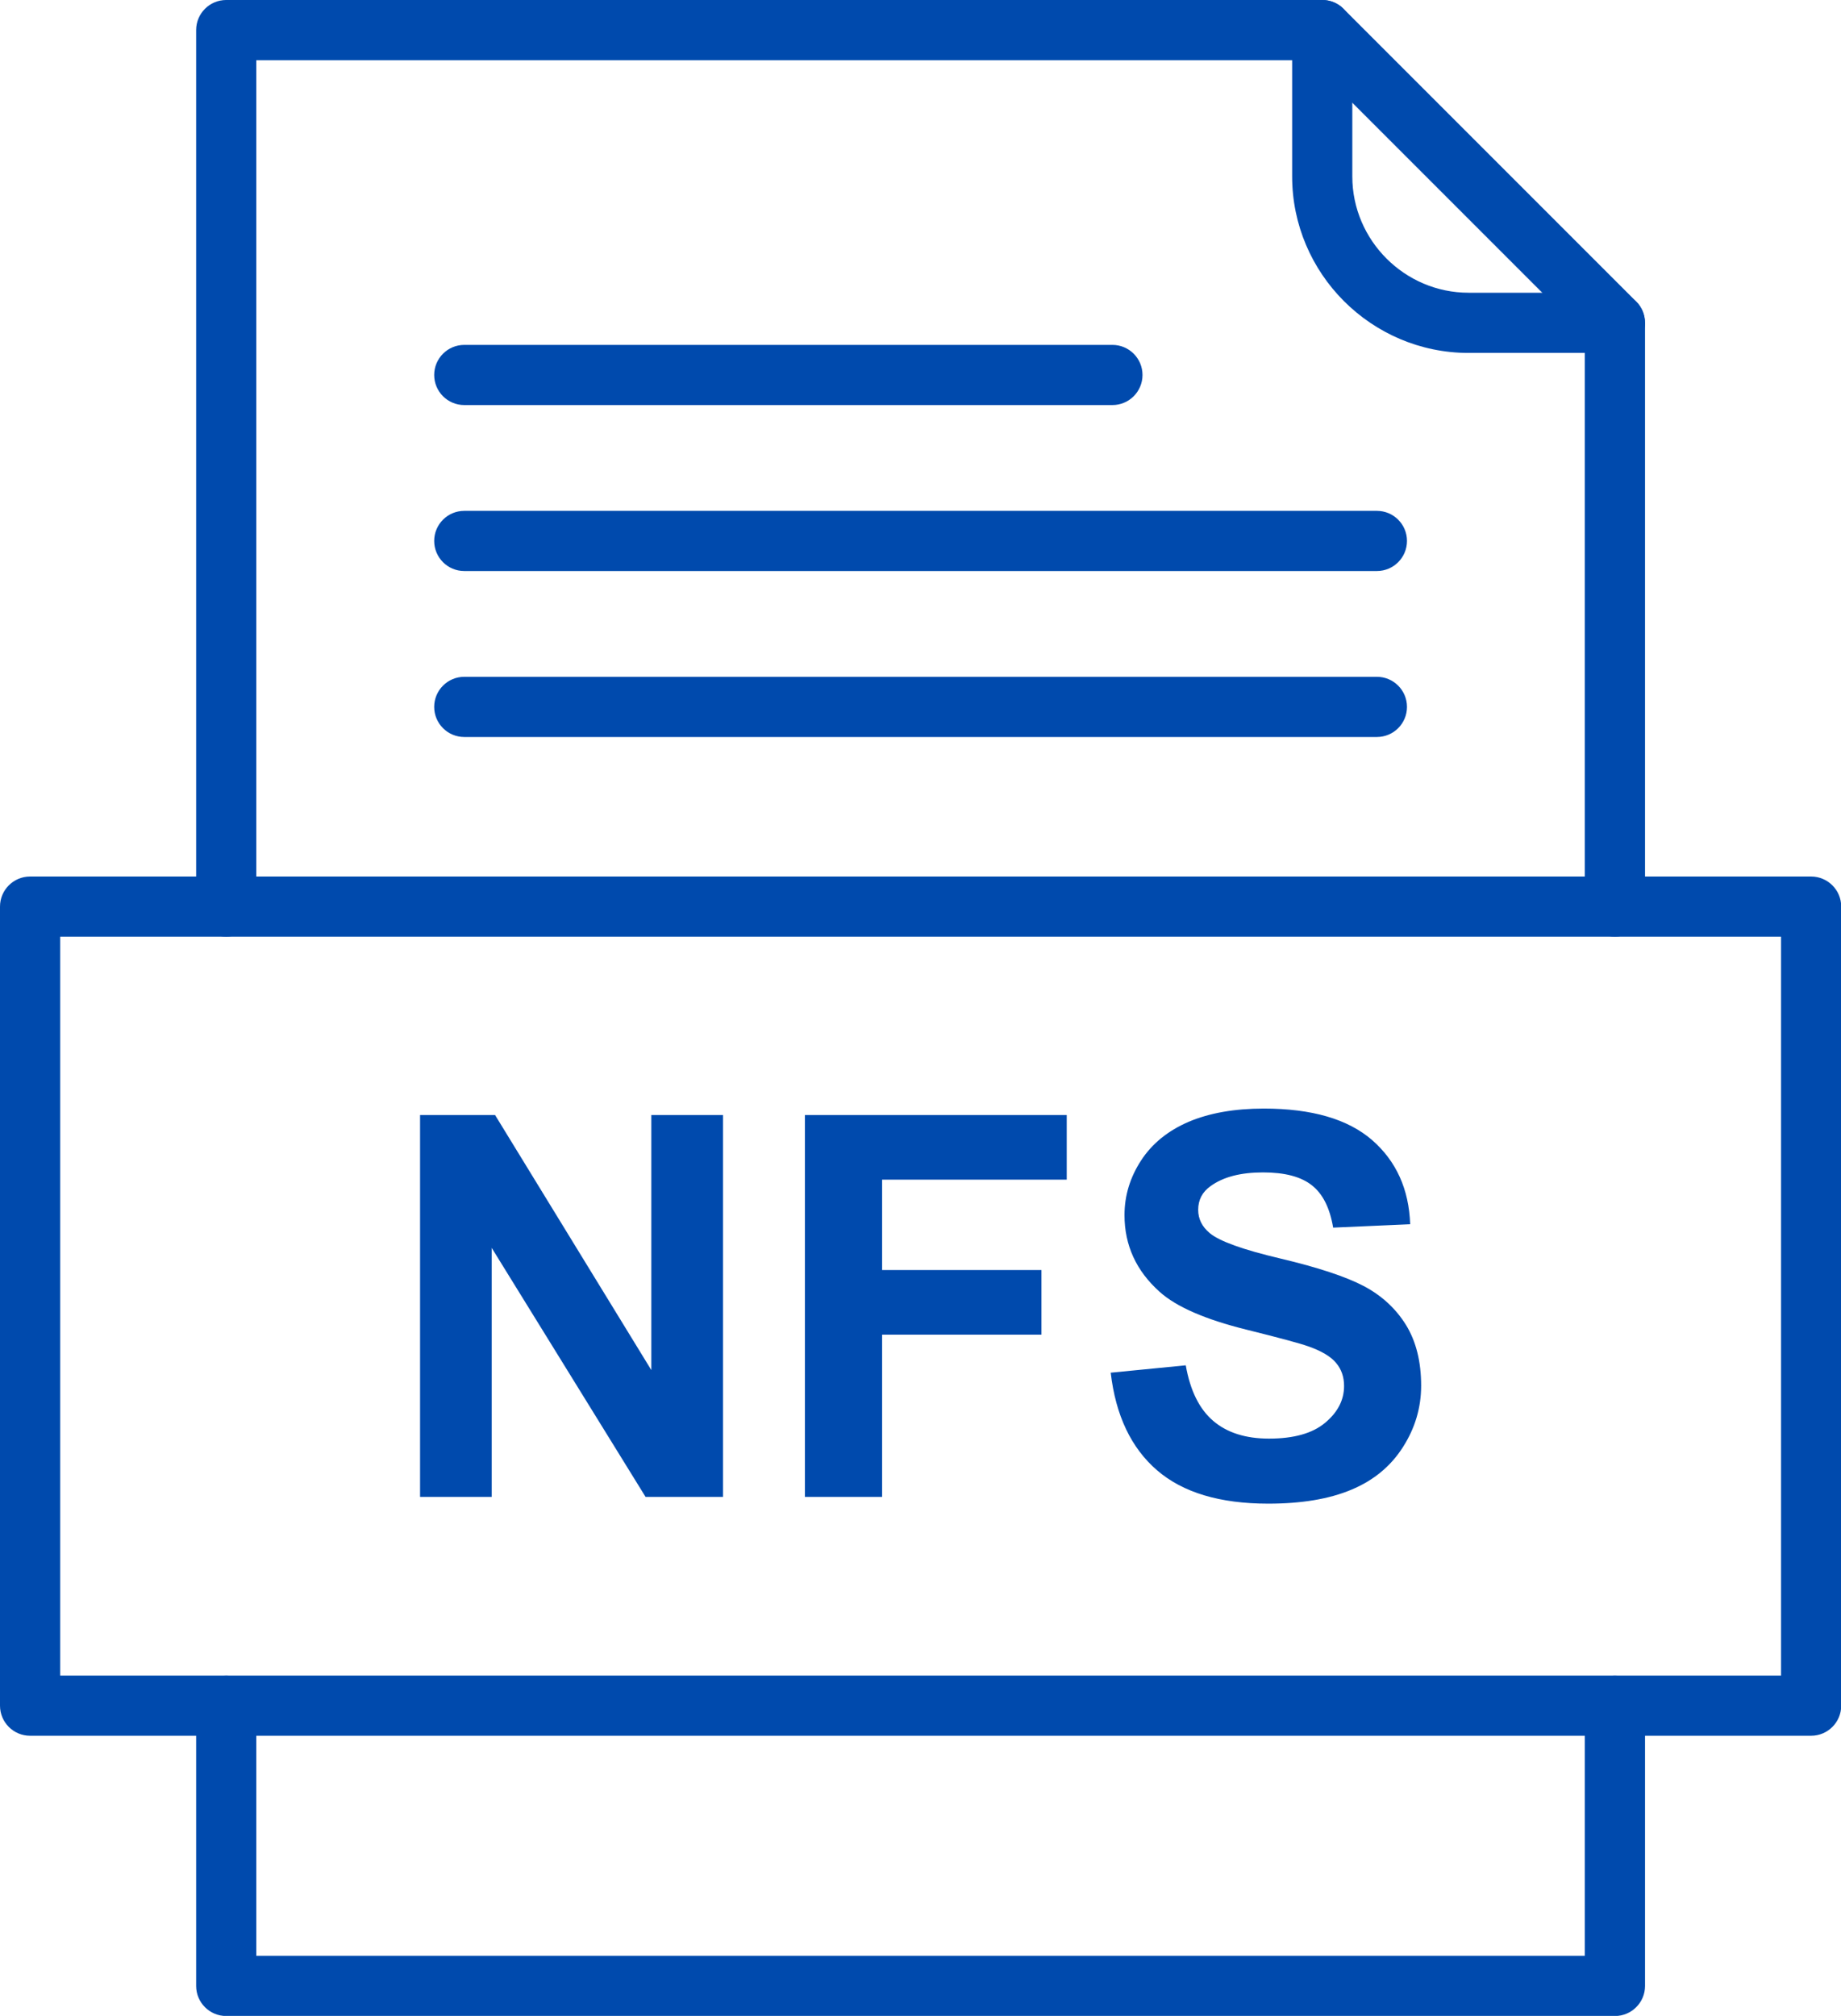
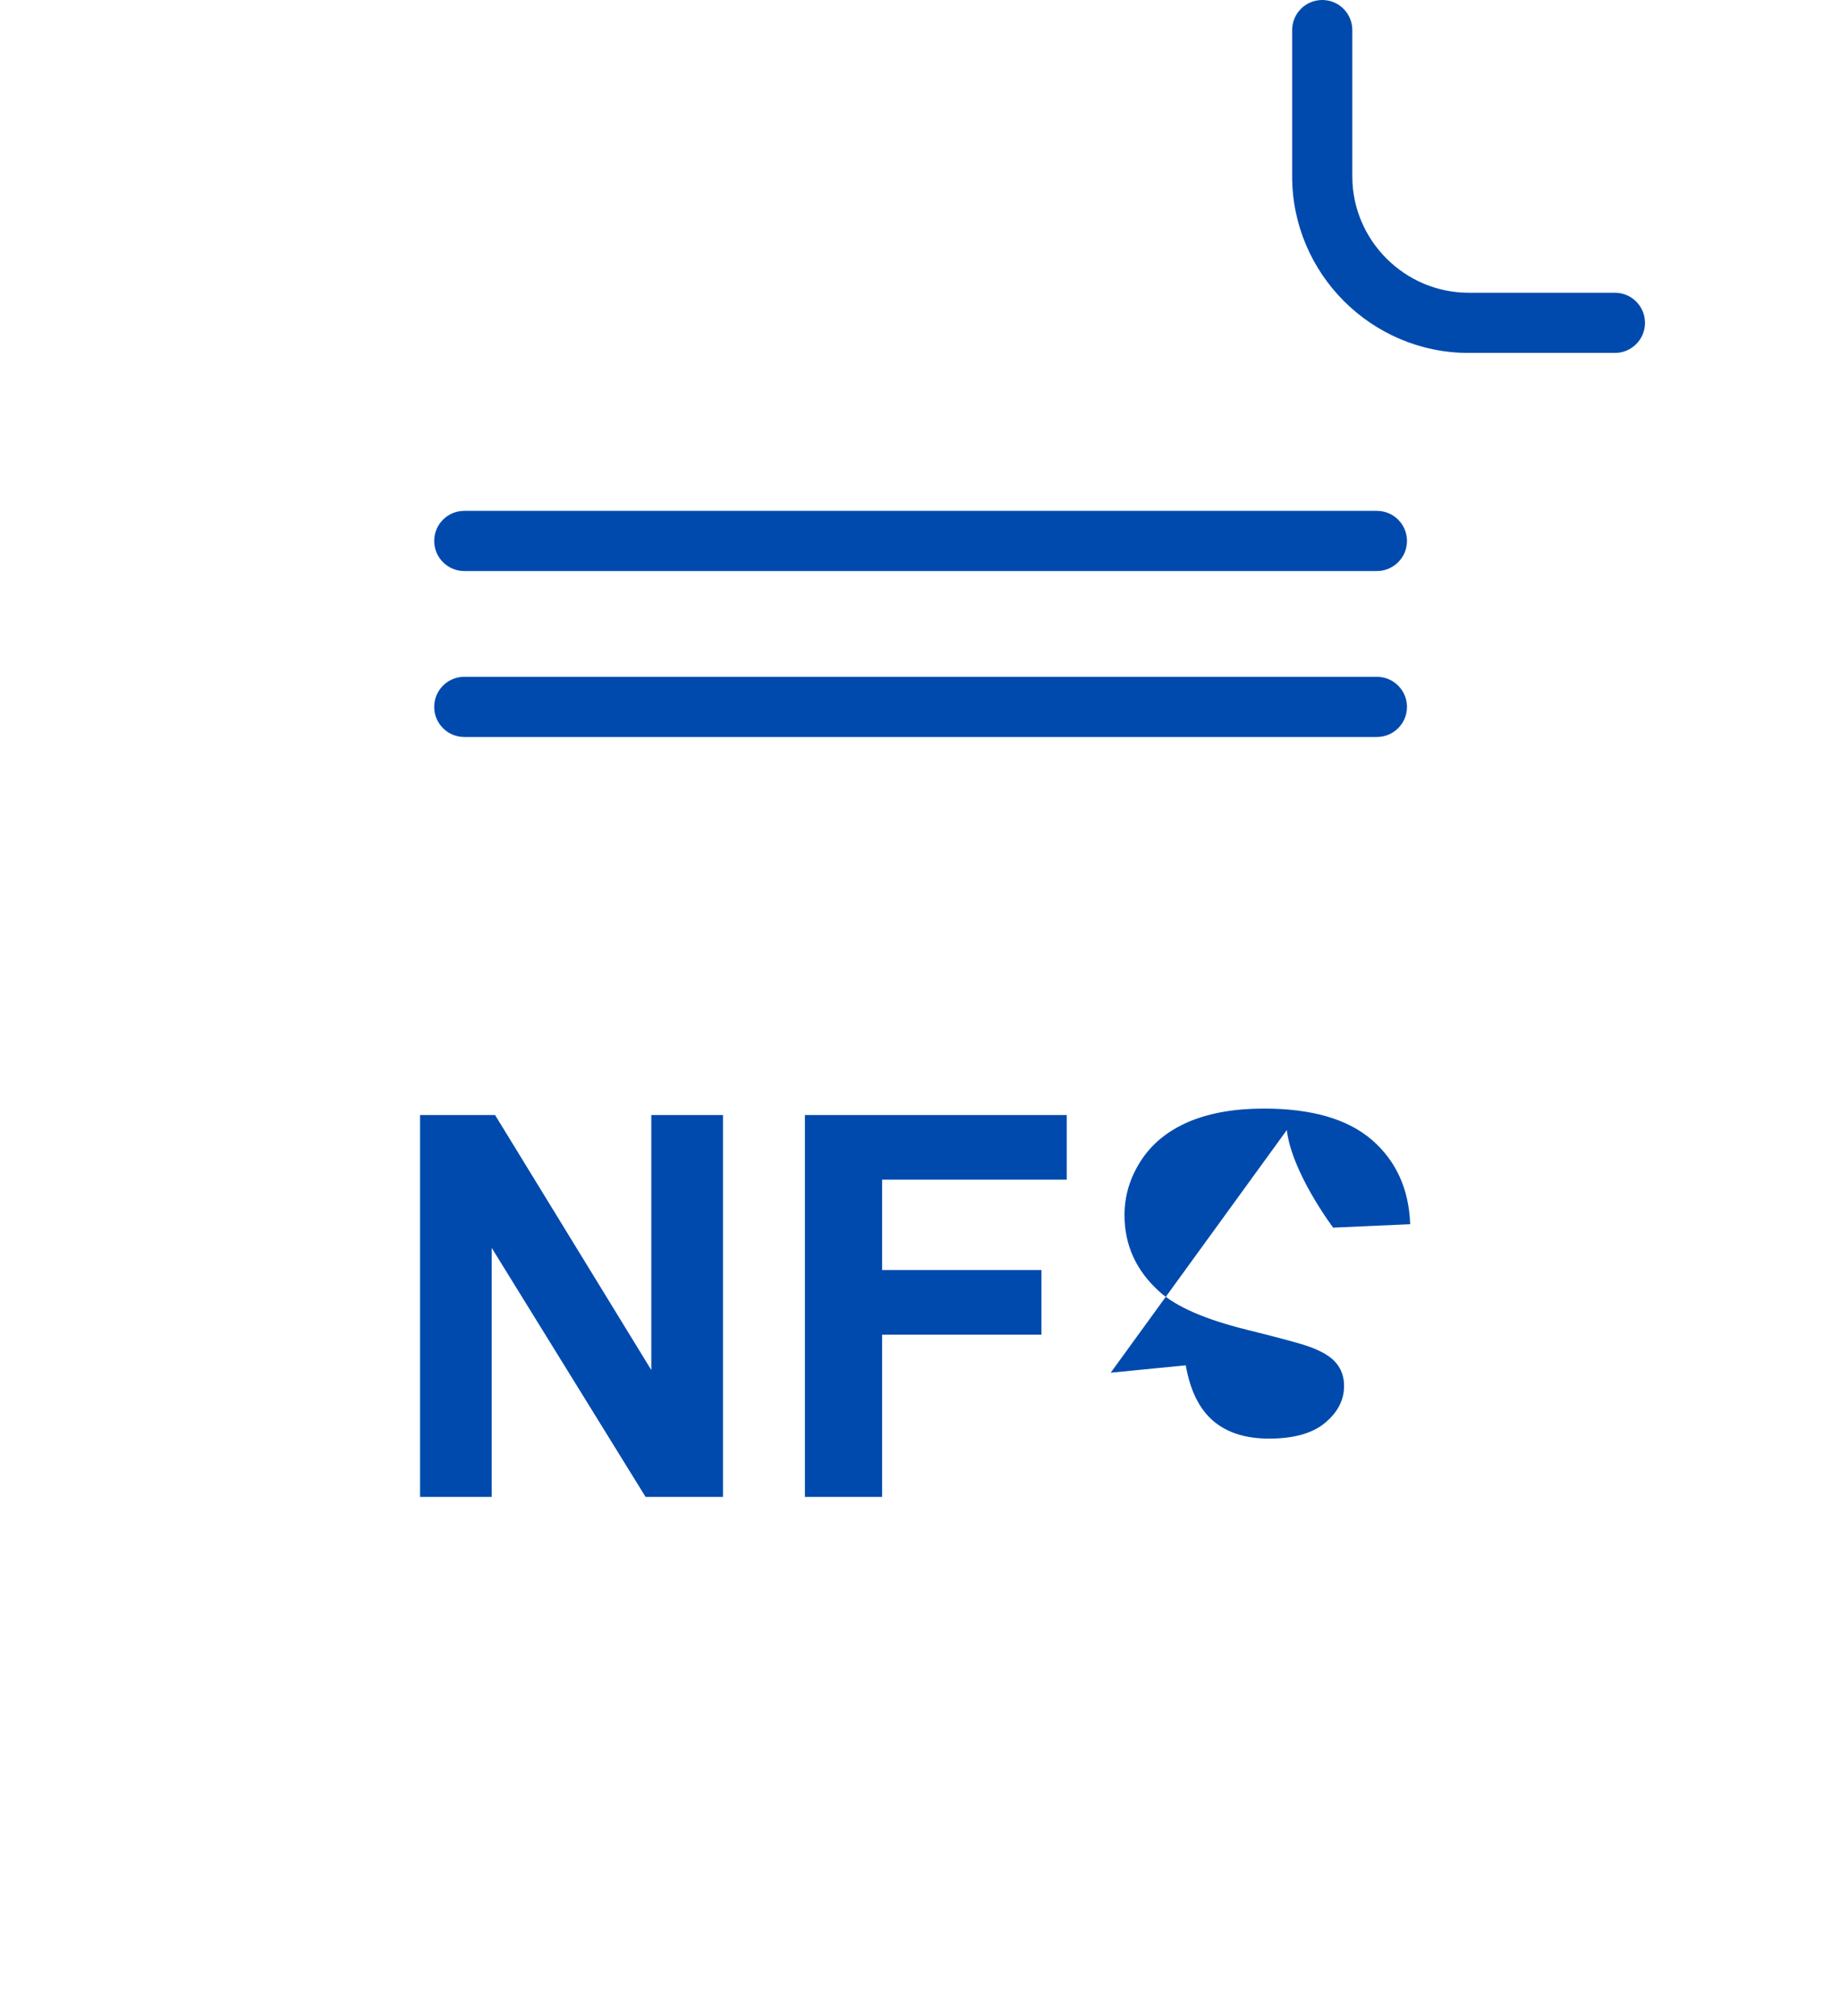
<svg xmlns="http://www.w3.org/2000/svg" fill="#004aad" height="385.9" preserveAspectRatio="xMidYMid meet" version="1.1" viewBox="0.0 0.0 352.5 385.9" width="352.5" zoomAndPan="magnify">
  <defs>
    <clipPath id="clip1">
      <path d="m37 0h278v385.92h-278z" />
    </clipPath>
    <clipPath id="clip2">
      <path d="m0 167h352.53v166h-352.53z" />
    </clipPath>
  </defs>
  <g id="surface1">
    <g id="change1_1">
-       <path d="m80.43 286.55v-73.1h14.363l29.917 48.82v-48.82h13.72v73.1h-14.82l-29.462-47.67v47.67zm73.69 0v-73.1h50.13v12.37h-35.35v17.3h30.51v12.37h-30.51v31.06zm58.55-23.78l14.37-1.41c0.85 4.84 2.6 8.37 5.26 10.64 2.63 2.25 6.19 3.39 10.68 3.39 4.75 0 8.34-1.01 10.74-3.03 2.42-2.01 3.63-4.36 3.63-7.05 0-1.74-0.51-3.2-1.53-4.41-1.01-1.22-2.78-2.28-5.31-3.17-1.72-0.61-5.67-1.66-11.81-3.19-7.92-1.96-13.47-4.38-16.65-7.24-4.49-4.01-6.74-8.91-6.74-14.7 0-3.73 1.06-7.2 3.17-10.45 2.11-3.24 5.15-5.7 9.12-7.41 3.98-1.68 8.76-2.53 14.38-2.53 9.19 0 16.09 2.01 20.73 6.02 4.63 4.04 7.06 9.4 7.3 16.12l-14.75 0.65c-0.63-3.77-1.99-6.47-4.07-8.1-2.08-1.65-5.19-2.47-9.35-2.47-4.29 0-7.65 0.87-10.07 2.64-1.57 1.12-2.35 2.63-2.35 4.52 0 1.74 0.73 3.22 2.2 4.45 1.85 1.56 6.38 3.19 13.56 4.88 7.18 1.7 12.49 3.46 15.93 5.26 3.44 1.82 6.13 4.29 8.09 7.44 1.94 3.15 2.91 7.03 2.91 11.64 0 4.19-1.16 8.12-3.49 11.76-2.33 3.66-5.62 6.38-9.87 8.15-4.26 1.79-9.57 2.67-15.92 2.67-9.24 0-16.34-2.12-21.29-6.39s-7.92-10.5-8.87-18.68" fill="inherit" />
+       <path d="m80.43 286.55v-73.1h14.363l29.917 48.82v-48.82h13.72v73.1h-14.82l-29.462-47.67v47.67zm73.69 0v-73.1h50.13v12.37h-35.35v17.3h30.51v12.37h-30.51v31.06zm58.55-23.78l14.37-1.41c0.85 4.84 2.6 8.37 5.26 10.64 2.63 2.25 6.19 3.39 10.68 3.39 4.75 0 8.34-1.01 10.74-3.03 2.42-2.01 3.63-4.36 3.63-7.05 0-1.74-0.51-3.2-1.53-4.41-1.01-1.22-2.78-2.28-5.31-3.17-1.72-0.61-5.67-1.66-11.81-3.19-7.92-1.96-13.47-4.38-16.65-7.24-4.49-4.01-6.74-8.91-6.74-14.7 0-3.73 1.06-7.2 3.17-10.45 2.11-3.24 5.15-5.7 9.12-7.41 3.98-1.68 8.76-2.53 14.38-2.53 9.19 0 16.09 2.01 20.73 6.02 4.63 4.04 7.06 9.4 7.3 16.12l-14.75 0.65s-7.92-10.5-8.87-18.68" fill="inherit" />
    </g>
    <g clip-path="url(#clip1)" id="change1_6">
-       <path d="m37.559 173.55c0 3.18 2.578 5.76 5.761 5.76 3.18 0 5.758-2.58 5.758-5.76v-162.03h201.71l52.66 52.668v109.36c0 3.18 2.59 5.76 5.76 5.76 3.18 0 5.77-2.58 5.77-5.76v-111.75l-0.01 0.001c0-1.473-0.56-2.949-1.68-4.071l-56.02-56.019c-1.04-1.055-2.49-1.711-4.1-1.711h-209.85c-3.183 0-5.761 2.578-5.761 5.762zm277.42 152.95c0-3.18-2.59-5.75-5.77-5.75-3.17 0-5.76 2.57-5.76 5.75v47.9h-254.37l-0.002-47.9c0-3.18-2.578-5.75-5.758-5.75-3.183 0-5.761 2.57-5.761 5.75v53.66c0 3.18 2.578 5.76 5.761 5.76h265.89c3.18 0 5.77-2.58 5.77-5.76v-53.66" fill="inherit" />
-     </g>
+       </g>
    <g id="change1_2">
      <path d="m258.93 5.762c0-3.184-2.57-5.762-5.76-5.762-3.18 0-5.76 2.578-5.76 5.762v28.019c0 9.293 3.8 17.742 9.92 23.864 6.12 6.117 14.57 9.917 23.87 9.917h28.01c3.18 0 5.76-2.582 5.76-5.761 0-3.18-2.58-5.762-5.76-5.762h-28.01c-6.12 0-11.68-2.504-15.72-6.543-4.04-4.035-6.55-9.601-6.55-15.715v-28.019" fill="inherit" />
    </g>
    <g clip-path="url(#clip2)" id="change1_7">
-       <path d="m11.52 320.75h329.5v-141.44h-329.5zm335.25 11.52h-341.01c-3.182 0-5.76-2.58-5.76-5.77v-152.95c0-3.18 2.578-5.76 5.762-5.76h341.01c3.18 0 5.77 2.58 5.77 5.76v152.95c0 3.19-2.59 5.77-5.77 5.77" fill="inherit" />
-     </g>
+       </g>
    <g id="change1_3">
-       <path d="m88.898 66.023c-3.183 0-5.761 2.579-5.761 5.758 0 3.18 2.578 5.758 5.761 5.758h124.1c3.18 0 5.76-2.578 5.76-5.758 0-3.179-2.58-5.758-5.76-5.758h-124.1" fill="inherit" />
-     </g>
+       </g>
    <g id="change1_4">
      <path d="m88.898 97.793c-3.183 0-5.761 2.577-5.761 5.757s2.578 5.76 5.761 5.76h174.74c3.18 0 5.76-2.58 5.76-5.76s-2.58-5.757-5.76-5.757h-174.74" fill="inherit" />
    </g>
    <g id="change1_5">
      <path d="m88.898 129.56c-3.183 0-5.761 2.58-5.761 5.76s2.578 5.76 5.761 5.76h174.74c3.18 0 5.76-2.58 5.76-5.76s-2.58-5.76-5.76-5.76h-174.74" fill="inherit" />
    </g>
  </g>
</svg>